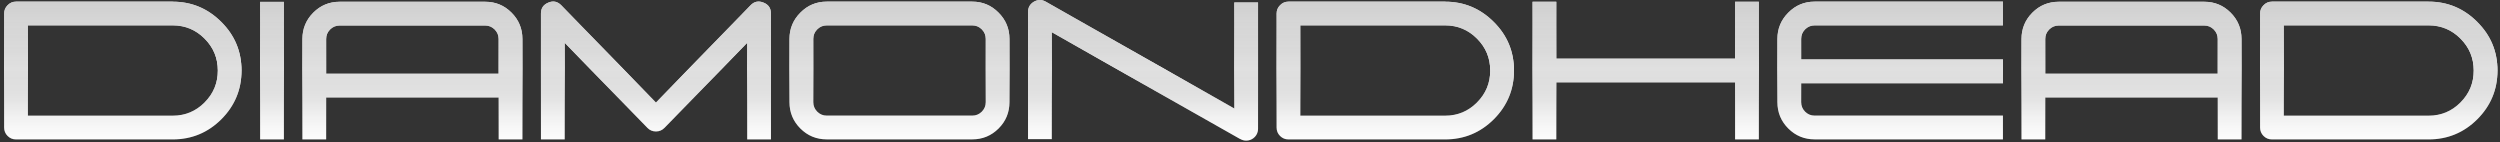
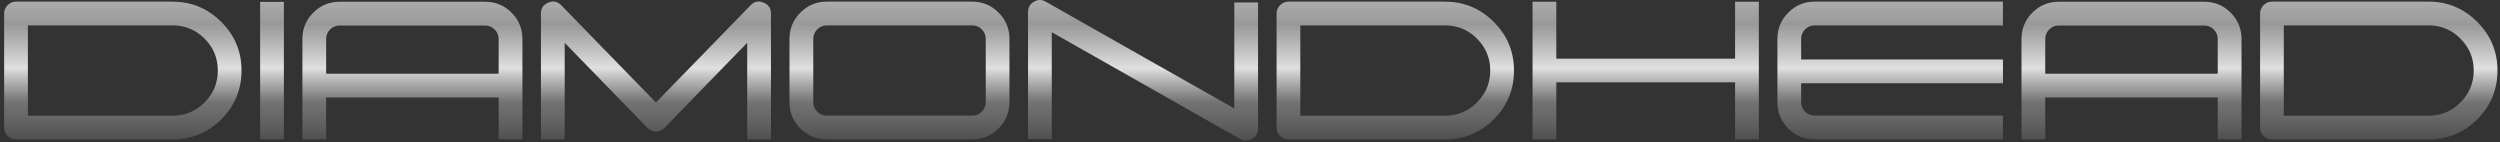
<svg xmlns="http://www.w3.org/2000/svg" width="563" height="32" viewBox="0 0 563 32" fill="none">
  <rect x="0" y="0" width="563" height="32" fill="#333333" stroke="none" />
-   <path fill-rule="evenodd" clip-rule="evenodd" d="M277.961 24.428L235.491 0.368C234.601 -0.132 233.711 -0.122 232.821 0.398C231.951 0.918 231.511 1.688 231.511 2.708V31.338H236.861V7.248L279.331 31.338L279.251 31.278C279.701 31.538 280.161 31.668 280.641 31.668C281.251 31.668 281.801 31.478 282.281 31.108C282.761 30.738 283.081 30.258 283.231 29.658C283.291 29.438 283.311 29.198 283.311 28.938V0.558H277.961V24.428ZM171.94 0.587C170.83 0.127 169.85 0.327 169.02 1.197L147.72 23.087L126.41 1.197C125.56 0.327 124.58 0.117 123.49 0.587C122.38 1.037 121.82 1.847 121.82 3.037V31.387H127.17V9.637L145.8 28.797C146.32 29.337 146.96 29.607 147.72 29.607C148.48 29.607 149.1 29.337 149.64 28.797L168.27 9.637V31.387H173.62V3.037C173.62 1.847 173.06 1.027 171.95 0.587H171.94ZM38.891 0.368H3.601C2.861 0.368 2.231 0.638 1.711 1.178C1.191 1.698 0.931 2.318 0.931 3.048V28.728C0.931 29.468 1.191 30.098 1.711 30.618C2.231 31.138 2.861 31.398 3.601 31.398H38.881C43.151 31.398 46.811 29.888 49.851 26.858C52.881 23.818 54.391 20.158 54.391 15.888C54.391 11.618 52.881 7.968 49.851 4.948C46.801 1.908 43.151 0.378 38.881 0.378L38.891 0.368ZM46.071 23.068C44.081 25.058 41.691 26.048 38.891 26.048H6.281V5.718H38.891C41.691 5.718 44.091 6.708 46.071 8.698C48.061 10.688 49.051 13.078 49.051 15.878C49.051 18.678 48.061 21.078 46.071 23.058V23.068ZM63.931 0.417H58.581V31.387H63.931V0.417ZM76.481 0.397H109.261H109.271C111.591 0.397 113.571 1.217 115.201 2.847C116.831 4.477 117.651 6.457 117.651 8.777V31.387H112.301V21.947H73.451V31.387H68.101V8.777C68.101 6.457 68.921 4.477 70.551 2.847C72.181 1.217 74.161 0.397 76.481 0.397ZM73.451 16.607H112.291V8.777C112.291 7.947 111.991 7.227 111.401 6.637C110.811 6.047 110.101 5.747 109.261 5.747H76.481C75.651 5.747 74.931 6.047 74.341 6.637C73.751 7.227 73.451 7.937 73.451 8.777V16.607ZM186.171 0.368H218.951C221.271 0.368 223.251 1.198 224.881 2.848C226.511 4.478 227.331 6.448 227.331 8.748V23.008C227.331 25.328 226.511 27.308 224.881 28.938C223.251 30.568 221.271 31.388 218.951 31.388H186.171C183.851 31.388 181.871 30.568 180.241 28.938C178.611 27.308 177.791 25.328 177.791 23.008V8.748C177.791 6.448 178.611 4.478 180.241 2.848C181.871 1.198 183.851 0.368 186.171 0.368ZM221.101 25.148C221.691 24.558 221.991 23.848 221.991 23.008V8.748C221.991 7.918 221.691 7.198 221.101 6.608C220.511 6.018 219.801 5.718 218.961 5.718H186.181C185.351 5.718 184.631 6.018 184.041 6.608C183.451 7.198 183.151 7.908 183.151 8.748V23.008C183.151 23.838 183.451 24.558 184.041 25.148C184.631 25.738 185.341 26.038 186.181 26.038H218.961C219.791 26.038 220.511 25.738 221.101 25.148ZM290.16 0.368H325.44V0.378C329.71 0.378 333.36 1.908 336.41 4.948C339.44 7.968 340.95 11.618 340.95 15.888C340.95 20.158 339.44 23.818 336.41 26.858C333.37 29.888 329.71 31.398 325.44 31.398H290.16C289.42 31.398 288.79 31.138 288.27 30.618C287.75 30.098 287.49 29.468 287.49 28.728V3.048C287.49 2.318 287.75 1.698 288.27 1.178C288.79 0.638 289.42 0.368 290.16 0.368ZM325.44 26.048C328.24 26.048 330.63 25.058 332.62 23.068V23.058C334.61 21.078 335.6 18.678 335.6 15.878C335.6 13.078 334.61 10.688 332.62 8.698C330.64 6.708 328.24 5.718 325.44 5.718H292.83V26.048H325.44ZM390.741 13.207H350.481V0.397H345.131V31.387H350.481V18.547H390.741V31.387H396.091V0.397H390.741V13.207ZM400.271 8.748C400.271 6.448 401.091 4.478 402.721 2.848C404.351 1.198 406.331 0.368 408.651 0.368H451.061V5.718H408.651C407.821 5.718 407.101 6.018 406.511 6.608C405.921 7.198 405.621 7.908 405.621 8.748V13.398H451.071V18.748H405.621V23.008C405.621 23.838 405.921 24.558 406.511 25.148C407.101 25.738 407.811 26.038 408.651 26.038H451.061V31.388H408.651C406.331 31.388 404.351 30.568 402.721 28.938C401.091 27.308 400.271 25.328 400.271 23.008V8.748ZM496.4 0.397H463.62C461.3 0.397 459.32 1.217 457.69 2.847C456.06 4.477 455.24 6.457 455.24 8.777V31.387H460.59V21.947H499.44V31.387H504.79V8.777C504.79 6.457 503.97 4.477 502.34 2.847C500.71 1.217 498.73 0.397 496.41 0.397H496.4ZM499.43 16.607H460.59V8.777C460.59 7.937 460.89 7.227 461.48 6.637C462.07 6.047 462.79 5.747 463.62 5.747H496.4C497.24 5.747 497.95 6.047 498.54 6.637C499.13 7.227 499.43 7.947 499.43 8.777V16.607ZM546.921 0.368C551.191 0.368 554.841 1.898 557.891 4.938V4.948C560.921 7.968 562.431 11.618 562.431 15.888C562.431 20.158 560.921 23.818 557.891 26.858C554.851 29.888 551.191 31.398 546.921 31.398H511.641C510.901 31.398 510.271 31.138 509.751 30.618C509.231 30.098 508.971 29.468 508.971 28.728V3.048C508.971 2.318 509.231 1.698 509.751 1.178C510.271 0.638 510.901 0.368 511.641 0.368H546.921ZM546.921 26.048C549.721 26.048 552.111 25.058 554.101 23.068V23.058C556.091 21.078 557.081 18.678 557.081 15.878C557.081 13.078 556.091 10.688 554.101 8.698C552.121 6.708 549.721 5.718 546.921 5.718H514.311V26.048H546.921Z" fill="white" />
  <path fill-rule="evenodd" clip-rule="evenodd" d="M277.961 24.428L235.491 0.368C234.601 -0.132 233.711 -0.122 232.821 0.398C231.951 0.918 231.511 1.688 231.511 2.708V31.338H236.861V7.248L279.331 31.338L279.251 31.278C279.701 31.538 280.161 31.668 280.641 31.668C281.251 31.668 281.801 31.478 282.281 31.108C282.761 30.738 283.081 30.258 283.231 29.658C283.291 29.438 283.311 29.198 283.311 28.938V0.558H277.961V24.428ZM171.94 0.587C170.83 0.127 169.85 0.327 169.02 1.197L147.72 23.087L126.41 1.197C125.56 0.327 124.58 0.117 123.49 0.587C122.38 1.037 121.82 1.847 121.82 3.037V31.387H127.17V9.637L145.8 28.797C146.32 29.337 146.96 29.607 147.72 29.607C148.48 29.607 149.1 29.337 149.64 28.797L168.27 9.637V31.387H173.62V3.037C173.62 1.847 173.06 1.027 171.95 0.587H171.94ZM38.891 0.368H3.601C2.861 0.368 2.231 0.638 1.711 1.178C1.191 1.698 0.931 2.318 0.931 3.048V28.728C0.931 29.468 1.191 30.098 1.711 30.618C2.231 31.138 2.861 31.398 3.601 31.398H38.881C43.151 31.398 46.811 29.888 49.851 26.858C52.881 23.818 54.391 20.158 54.391 15.888C54.391 11.618 52.881 7.968 49.851 4.948C46.801 1.908 43.151 0.378 38.881 0.378L38.891 0.368ZM46.071 23.068C44.081 25.058 41.691 26.048 38.891 26.048H6.281V5.718H38.891C41.691 5.718 44.091 6.708 46.071 8.698C48.061 10.688 49.051 13.078 49.051 15.878C49.051 18.678 48.061 21.078 46.071 23.058V23.068ZM63.931 0.417H58.581V31.387H63.931V0.417ZM76.481 0.397H109.261H109.271C111.591 0.397 113.571 1.217 115.201 2.847C116.831 4.477 117.651 6.457 117.651 8.777V31.387H112.301V21.947H73.451V31.387H68.101V8.777C68.101 6.457 68.921 4.477 70.551 2.847C72.181 1.217 74.161 0.397 76.481 0.397ZM73.451 16.607H112.291V8.777C112.291 7.947 111.991 7.227 111.401 6.637C110.811 6.047 110.101 5.747 109.261 5.747H76.481C75.651 5.747 74.931 6.047 74.341 6.637C73.751 7.227 73.451 7.937 73.451 8.777V16.607ZM186.171 0.368H218.951C221.271 0.368 223.251 1.198 224.881 2.848C226.511 4.478 227.331 6.448 227.331 8.748V23.008C227.331 25.328 226.511 27.308 224.881 28.938C223.251 30.568 221.271 31.388 218.951 31.388H186.171C183.851 31.388 181.871 30.568 180.241 28.938C178.611 27.308 177.791 25.328 177.791 23.008V8.748C177.791 6.448 178.611 4.478 180.241 2.848C181.871 1.198 183.851 0.368 186.171 0.368ZM221.101 25.148C221.691 24.558 221.991 23.848 221.991 23.008V8.748C221.991 7.918 221.691 7.198 221.101 6.608C220.511 6.018 219.801 5.718 218.961 5.718H186.181C185.351 5.718 184.631 6.018 184.041 6.608C183.451 7.198 183.151 7.908 183.151 8.748V23.008C183.151 23.838 183.451 24.558 184.041 25.148C184.631 25.738 185.341 26.038 186.181 26.038H218.961C219.791 26.038 220.511 25.738 221.101 25.148ZM290.16 0.368H325.44V0.378C329.71 0.378 333.36 1.908 336.41 4.948C339.44 7.968 340.95 11.618 340.95 15.888C340.95 20.158 339.44 23.818 336.41 26.858C333.37 29.888 329.71 31.398 325.44 31.398H290.16C289.42 31.398 288.79 31.138 288.27 30.618C287.75 30.098 287.49 29.468 287.49 28.728V3.048C287.49 2.318 287.75 1.698 288.27 1.178C288.79 0.638 289.42 0.368 290.16 0.368ZM325.44 26.048C328.24 26.048 330.63 25.058 332.62 23.068V23.058C334.61 21.078 335.6 18.678 335.6 15.878C335.6 13.078 334.61 10.688 332.62 8.698C330.64 6.708 328.24 5.718 325.44 5.718H292.83V26.048H325.44ZM390.741 13.207H350.481V0.397H345.131V31.387H350.481V18.547H390.741V31.387H396.091V0.397H390.741V13.207ZM400.271 8.748C400.271 6.448 401.091 4.478 402.721 2.848C404.351 1.198 406.331 0.368 408.651 0.368H451.061V5.718H408.651C407.821 5.718 407.101 6.018 406.511 6.608C405.921 7.198 405.621 7.908 405.621 8.748V13.398H451.071V18.748H405.621V23.008C405.621 23.838 405.921 24.558 406.511 25.148C407.101 25.738 407.811 26.038 408.651 26.038H451.061V31.388H408.651C406.331 31.388 404.351 30.568 402.721 28.938C401.091 27.308 400.271 25.328 400.271 23.008V8.748ZM496.4 0.397H463.62C461.3 0.397 459.32 1.217 457.69 2.847C456.06 4.477 455.24 6.457 455.24 8.777V31.387H460.59V21.947H499.44V31.387H504.79V8.777C504.79 6.457 503.97 4.477 502.34 2.847C500.71 1.217 498.73 0.397 496.41 0.397H496.4ZM499.43 16.607H460.59V8.777C460.59 7.937 460.89 7.227 461.48 6.637C462.07 6.047 462.79 5.747 463.62 5.747H496.4C497.24 5.747 497.95 6.047 498.54 6.637C499.13 7.227 499.43 7.947 499.43 8.777V16.607ZM546.921 0.368C551.191 0.368 554.841 1.898 557.891 4.938V4.948C560.921 7.968 562.431 11.618 562.431 15.888C562.431 20.158 560.921 23.818 557.891 26.858C554.851 29.888 551.191 31.398 546.921 31.398H511.641C510.901 31.398 510.271 31.138 509.751 30.618C509.231 30.098 508.971 29.468 508.971 28.728V3.048C508.971 2.318 509.231 1.698 509.751 1.178C510.271 0.638 510.901 0.368 511.641 0.368H546.921ZM546.921 26.048C549.721 26.048 552.111 25.058 554.101 23.068V23.058C556.091 21.078 557.081 18.678 557.081 15.878C557.081 13.078 556.091 10.688 554.101 8.698C552.121 6.708 549.721 5.718 546.921 5.718H514.311V26.048H546.921Z" fill="url(#paint0_linear_780_1150)" />
  <defs>
    <linearGradient id="paint0_linear_780_1150" x1="534.561" y1="-7.185" x2="534.561" y2="36.058" gradientUnits="userSpaceOnUse">
      <stop stop-color="#C6C6C6" />
      <stop offset="0.292" stop-color="#C5C5C5" stop-opacity="0.699" />
      <stop offset="0.521" stop-color="#E0E0E0" />
      <stop offset="0.703" stop-color="#C5C5C5" stop-opacity="0.427" />
      <stop offset="1" stop-color="white" stop-opacity="0" />
    </linearGradient>
  </defs>
</svg>